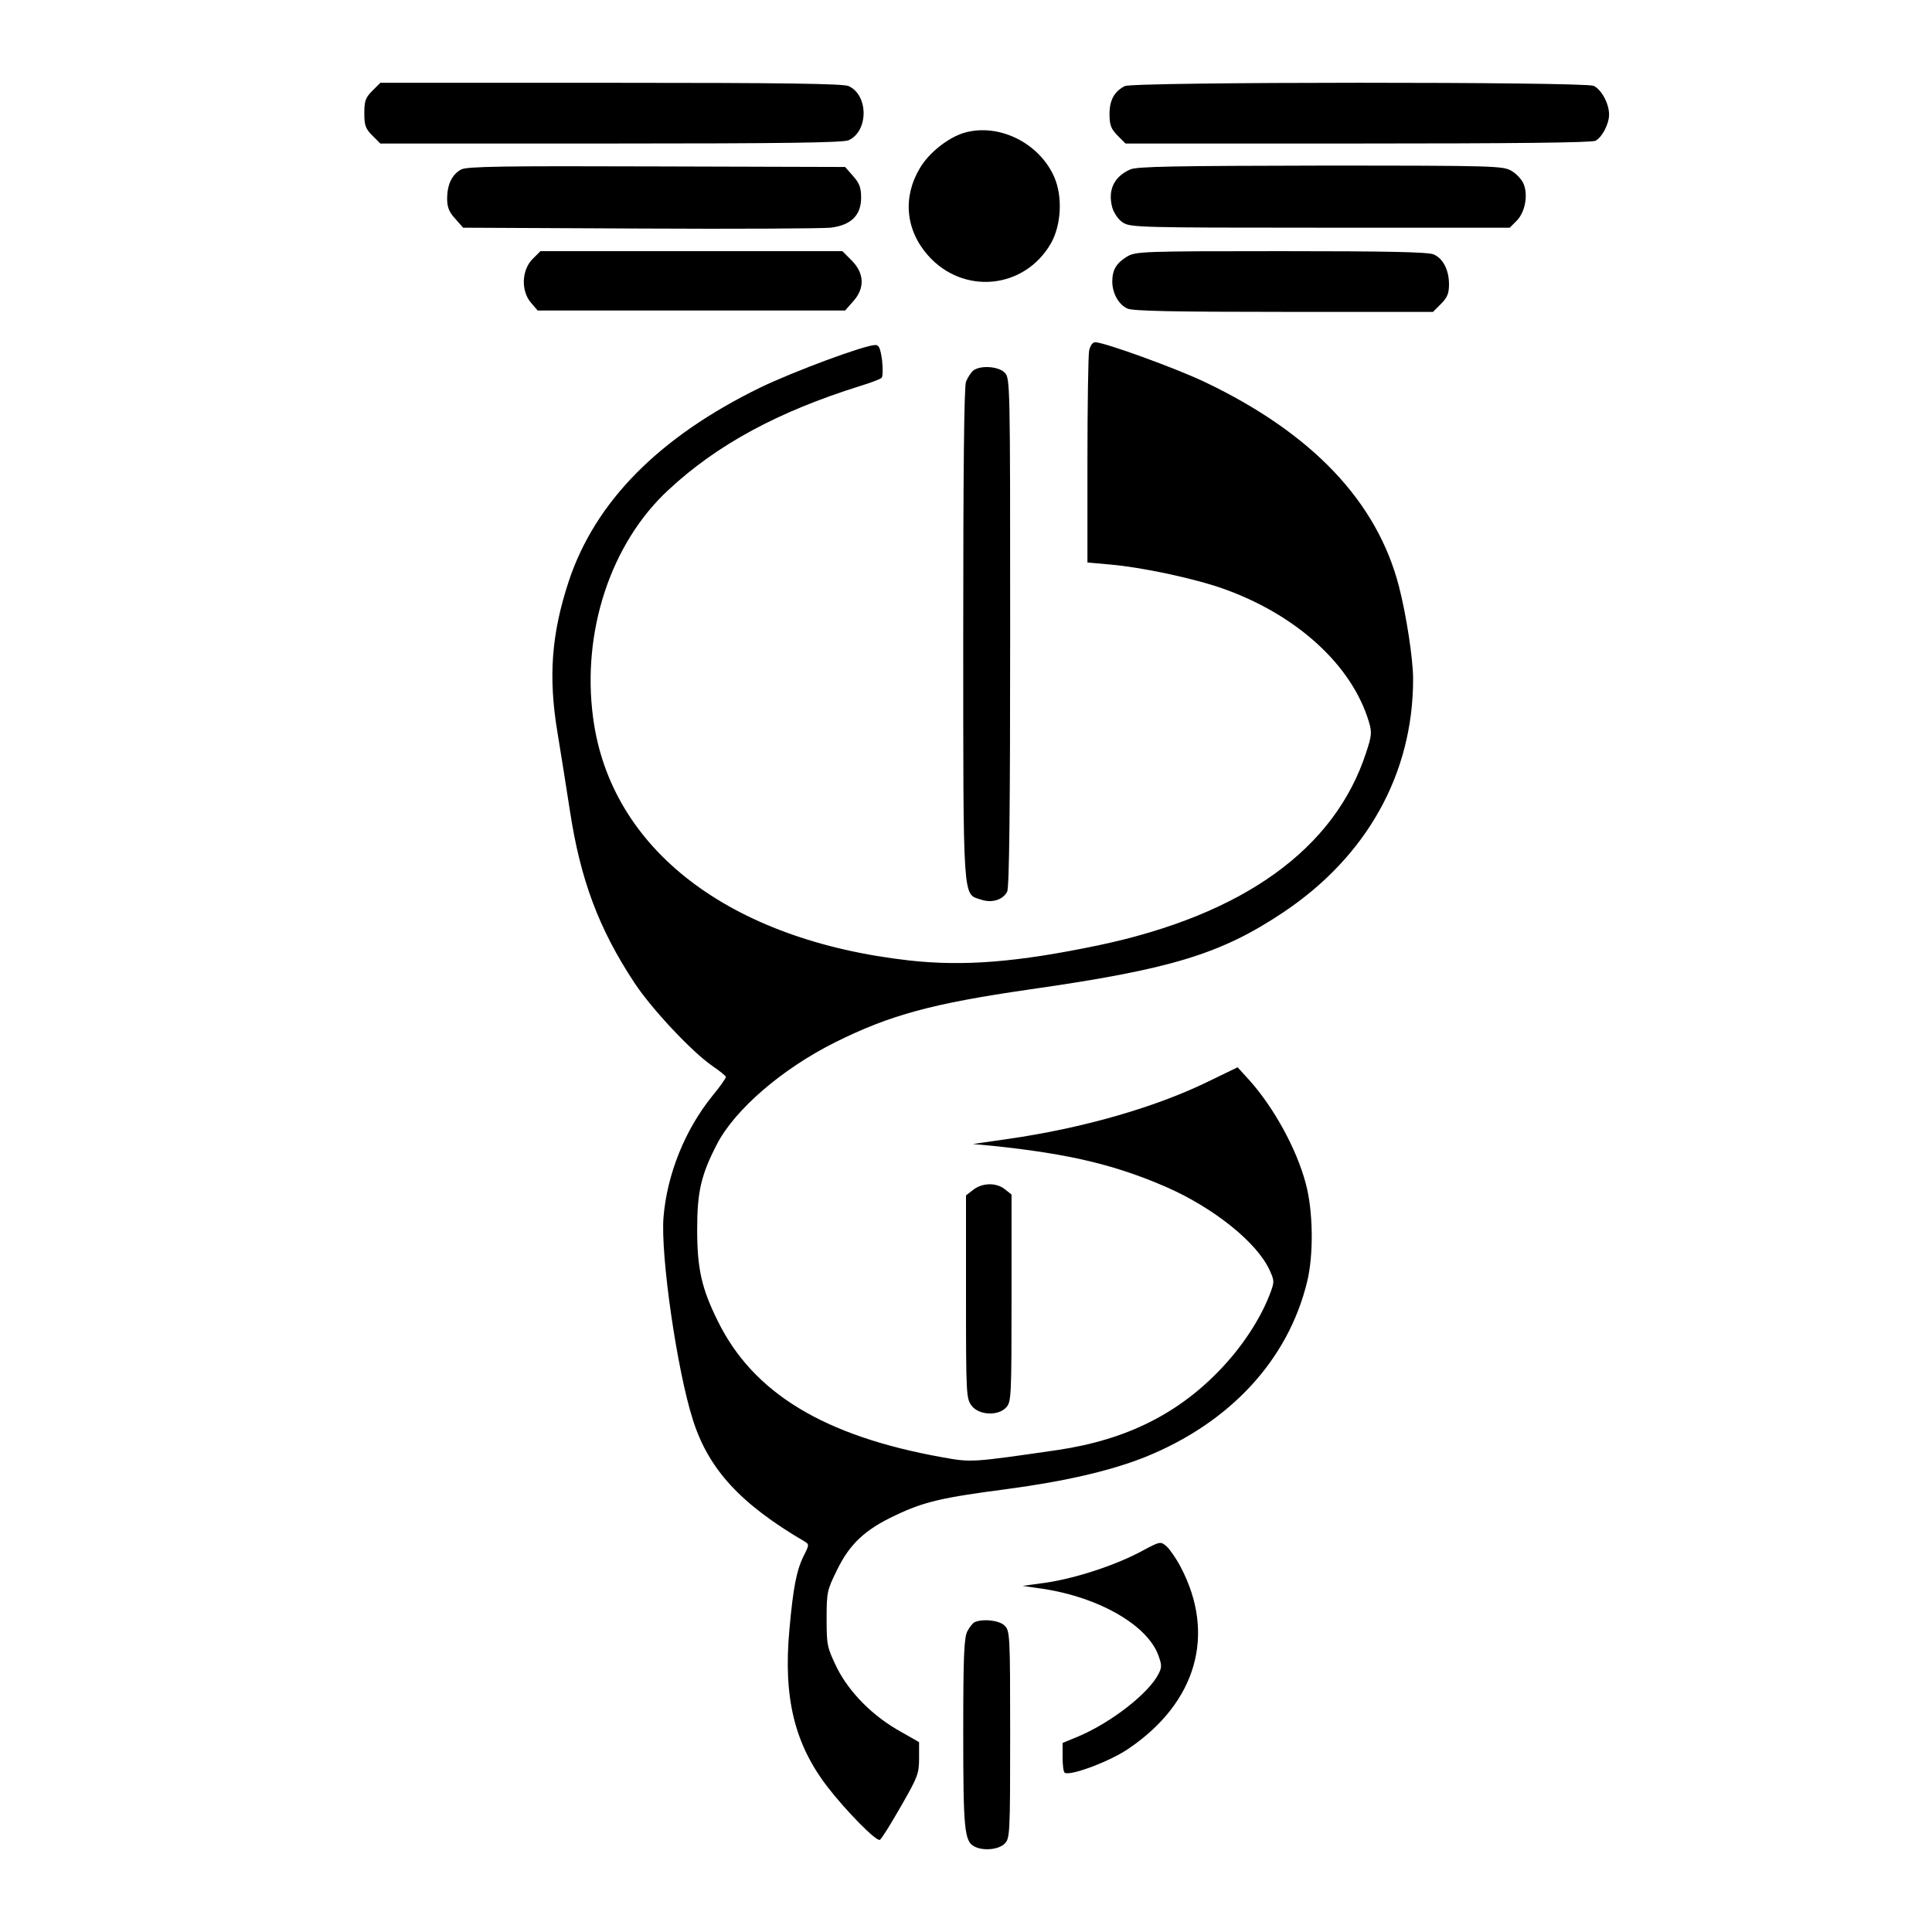
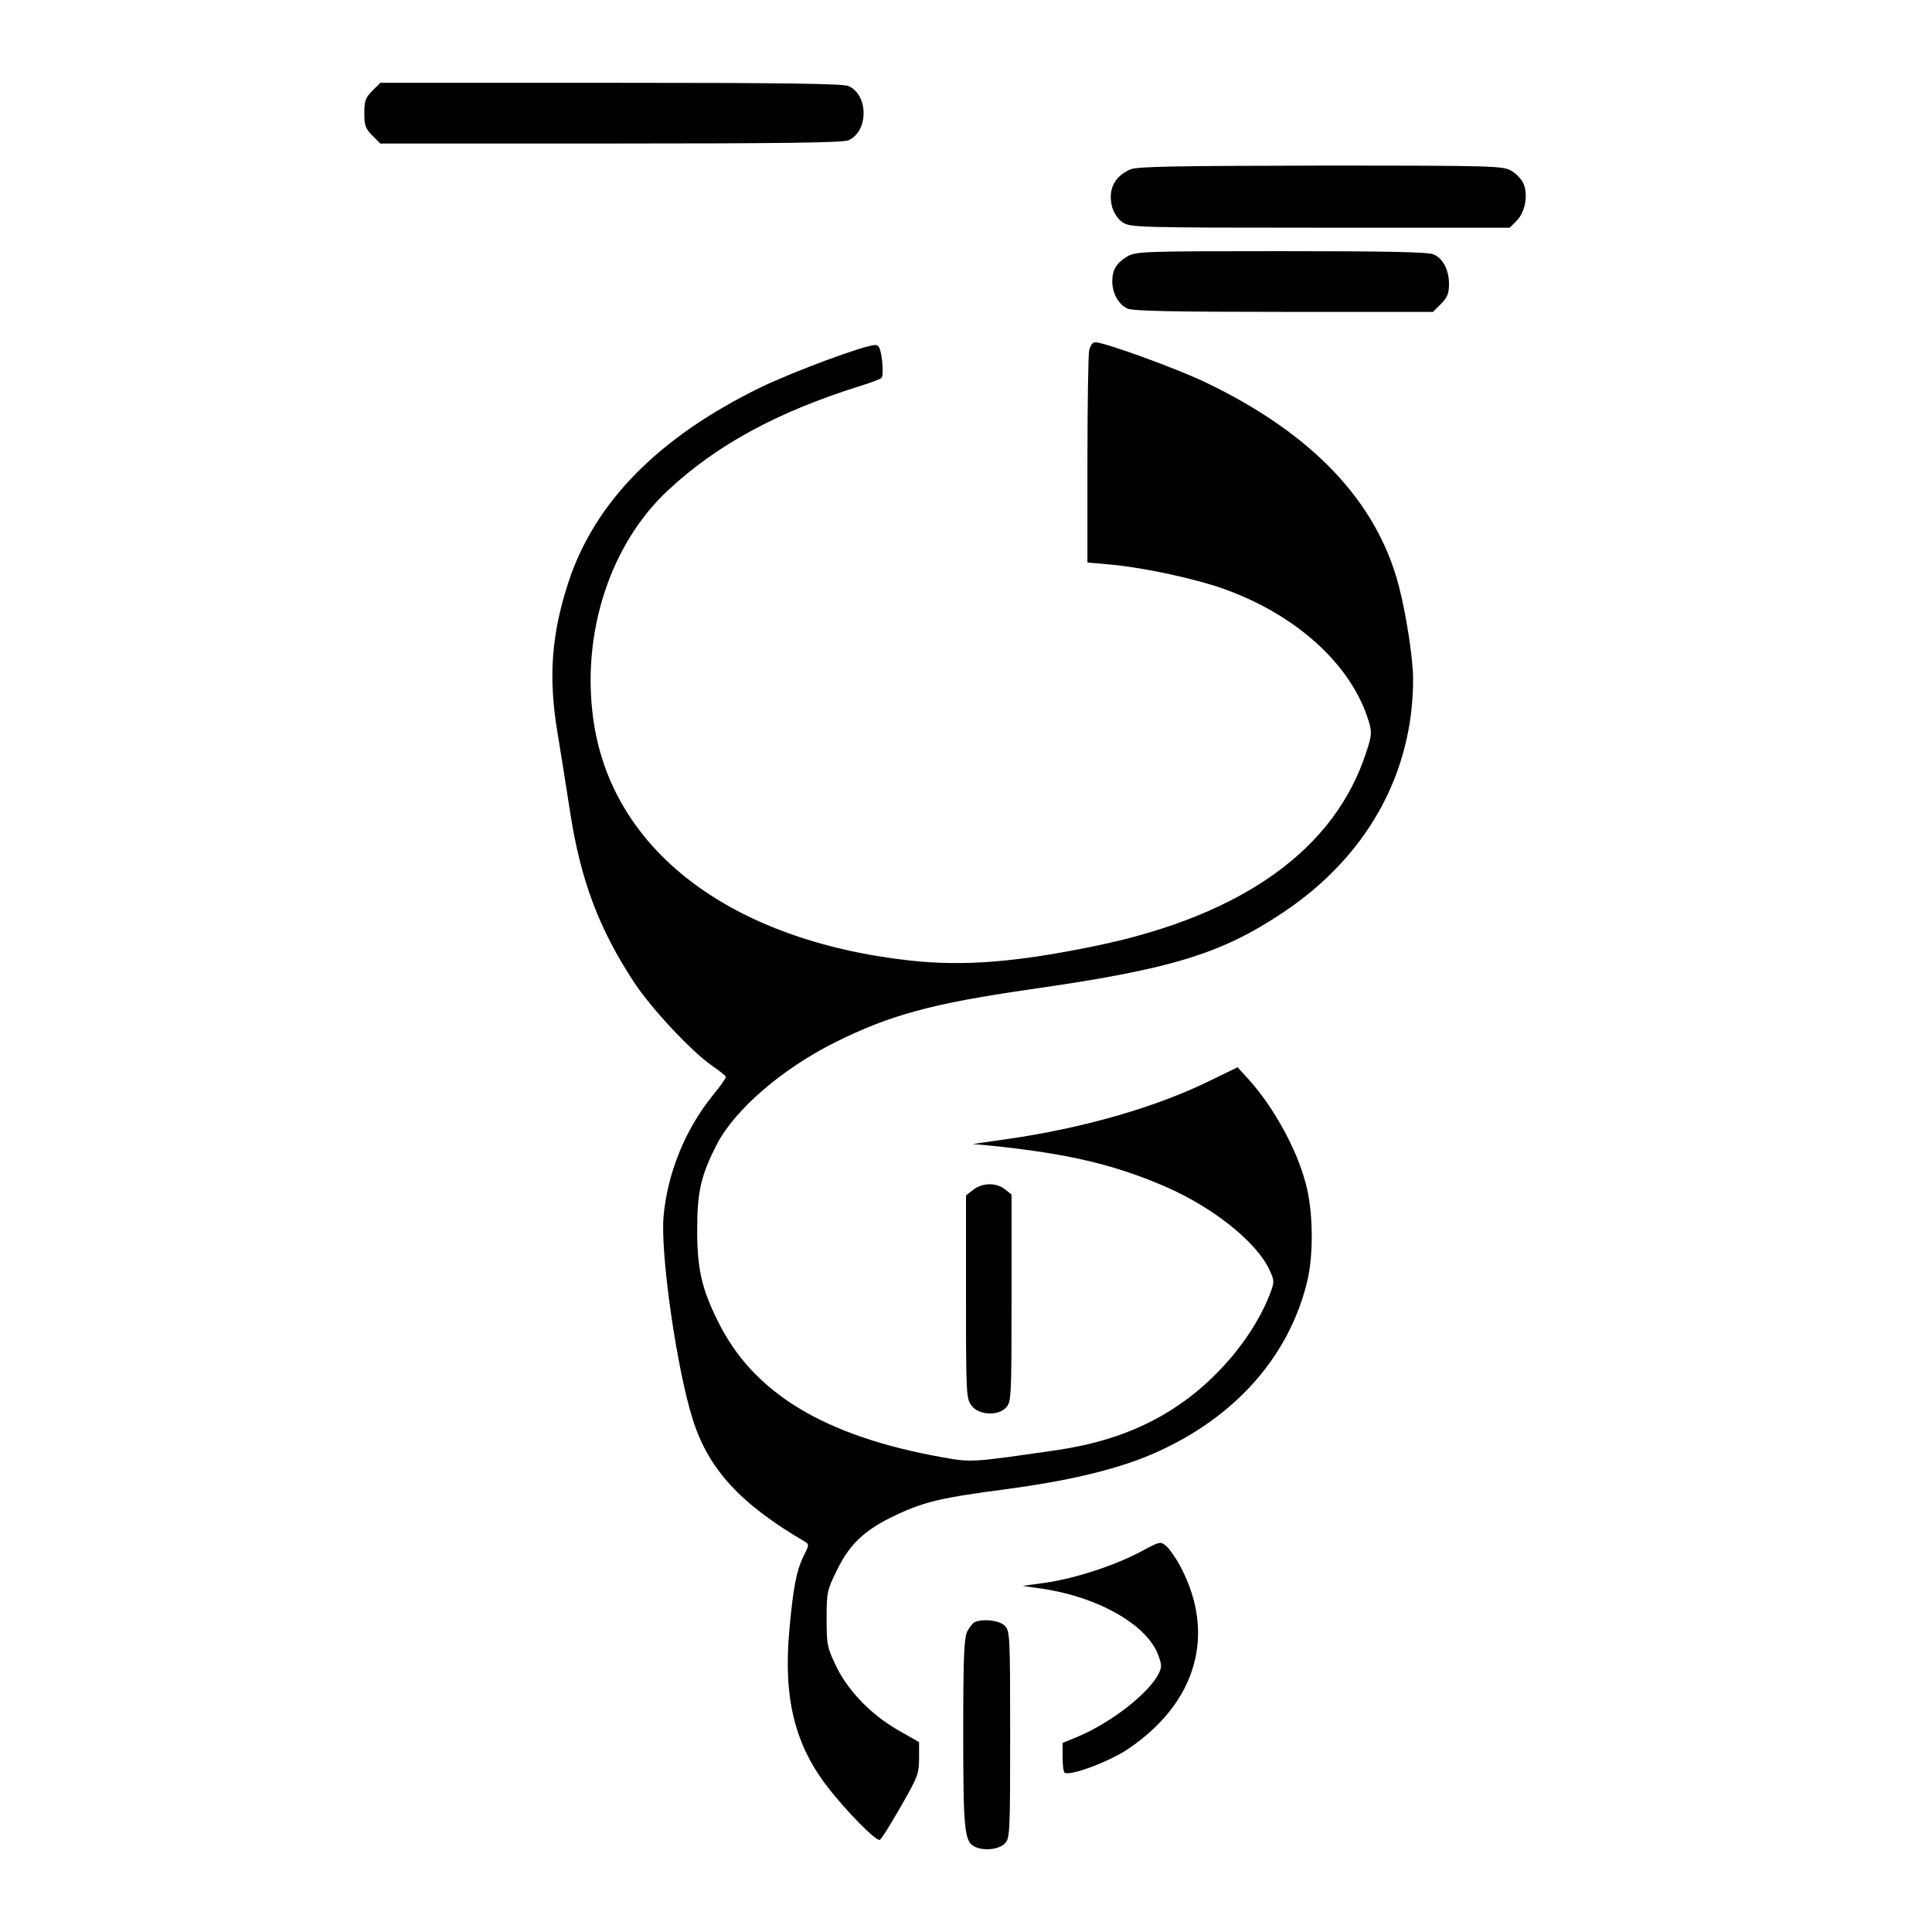
<svg xmlns="http://www.w3.org/2000/svg" version="1.0" width="700pt" height="700pt" viewBox="0 0 700 700" preserveAspectRatio="xMidYMid meet">
  <g transform="translate(0,700) scale(0.1,-0.1)" fill="#000000" stroke="none">
    <path d="M1349 6671 c-25 -25 -29 -37 -29 -81 0 -44 4 -56 29 -81 l29 -29 836 0 c626 0 842 3 861 12 72 33 72 163 0 196 -19 9 -235 12 -861 12 l-836 0 -29 -29z" />
-     <path d="M4075 6688 c-38 -20 -55 -51 -55 -101 0 -40 5 -53 29 -78 l29 -29 842 0 c558 0 848 3 861 10 24 13 49 61 49 95 0 40 -28 91 -56 104 -35 15 -1670 15 -1699 -1z" />
-     <path d="M3494 6519 c-58 -17 -128 -72 -161 -128 -63 -105 -52 -224 29 -316 127 -144 348 -124 445 42 38 66 44 169 13 241 -54 124 -201 197 -326 161z" />
-     <path d="M1671 6386 c-33 -18 -50 -53 -51 -103 0 -33 6 -50 29 -75 l29 -33 639 -3 c351 -2 662 0 692 3 75 9 111 45 111 109 0 36 -6 52 -29 78 l-29 33 -684 2 c-554 2 -687 0 -707 -11z" />
    <path d="M4095 6386 c-59 -26 -82 -75 -65 -138 6 -20 22 -44 38 -54 26 -18 62 -19 714 -19 l688 0 26 26 c29 30 41 90 25 131 -6 16 -25 37 -43 48 -32 19 -51 20 -693 20 -525 -1 -666 -3 -690 -14z" />
-     <path d="M1929 6061 c-39 -40 -42 -115 -5 -158 l24 -28 557 0 557 0 29 33 c43 47 41 102 -5 148 l-34 34 -547 0 -547 0 -29 -29z" />
    <path d="M4083 6070 c-38 -23 -53 -48 -53 -90 0 -42 23 -84 55 -98 19 -9 169 -12 566 -12 l541 0 29 29 c23 23 29 38 29 71 0 51 -21 93 -55 108 -19 9 -166 12 -553 12 -504 0 -528 -1 -559 -20z" />
    <path d="M3946 5729 c-3 -17 -6 -197 -6 -399 l0 -368 78 -7 c119 -10 311 -51 417 -89 265 -95 464 -277 525 -482 11 -37 10 -50 -10 -110 -113 -349 -444 -588 -970 -699 -293 -61 -486 -77 -685 -55 -652 73 -1083 403 -1146 879 -42 312 64 633 273 826 177 165 399 284 693 376 39 12 74 25 79 30 5 4 5 33 2 63 -6 43 -11 56 -24 56 -39 0 -297 -96 -417 -154 -367 -179 -598 -413 -694 -701 -63 -191 -75 -347 -41 -550 11 -66 31 -193 45 -283 38 -249 104 -426 233 -622 64 -97 210 -252 283 -302 26 -18 49 -36 49 -40 0 -5 -22 -36 -50 -70 -99 -123 -163 -283 -176 -438 -11 -139 49 -556 107 -736 57 -178 172 -303 404 -439 17 -10 17 -13 -2 -50 -27 -54 -39 -115 -53 -271 -22 -244 18 -412 138 -568 67 -87 178 -200 190 -192 6 3 40 58 76 121 61 106 66 119 66 174 l0 59 -65 37 c-102 56 -188 143 -233 233 -35 73 -37 80 -37 177 0 97 2 104 38 177 46 95 103 147 212 198 103 49 168 64 405 95 210 28 373 66 497 115 309 124 520 352 589 636 24 98 22 257 -5 356 -33 125 -116 276 -205 375 l-42 46 -105 -51 c-192 -94 -456 -170 -729 -209 l-125 -18 75 -7 c276 -29 442 -69 626 -149 173 -76 330 -202 375 -303 17 -38 17 -41 -2 -90 -34 -86 -95 -180 -170 -260 -156 -167 -347 -263 -599 -300 -311 -45 -310 -45 -416 -26 -429 77 -686 233 -814 495 -58 117 -74 189 -74 330 0 137 14 198 72 310 65 125 236 273 429 369 199 99 351 140 703 191 512 73 693 128 919 279 304 203 471 503 471 846 0 72 -25 234 -51 334 -79 308 -314 556 -704 742 -105 50 -364 144 -397 144 -9 0 -18 -12 -22 -31z" />
-     <path d="M3527 5658 c-9 -7 -21 -26 -27 -41 -7 -19 -10 -322 -10 -913 0 -980 -2 -942 63 -963 40 -14 80 -2 96 28 8 13 11 311 11 940 0 908 0 921 -20 941 -23 23 -87 27 -113 8z" />
    <path d="M3526 2689 l-26 -20 0 -368 c0 -357 1 -369 21 -395 27 -34 96 -37 125 -5 18 20 19 41 19 396 l0 375 -24 19 c-31 25 -82 24 -115 -2z" />
    <path d="M4135 1379 c-93 -50 -237 -97 -343 -113 l-87 -12 55 -8 c209 -27 393 -129 436 -241 14 -38 14 -46 1 -71 -36 -70 -171 -175 -289 -225 l-58 -24 0 -52 c0 -28 3 -54 8 -56 20 -13 168 43 232 88 246 167 316 414 188 657 -16 31 -40 65 -51 75 -22 19 -23 19 -92 -18z" />
    <path d="M3532 1123 c-7 -3 -19 -18 -27 -33 -12 -24 -15 -88 -15 -368 0 -349 4 -393 40 -412 32 -17 88 -12 110 10 19 19 20 33 20 395 0 362 -1 376 -20 395 -19 19 -76 26 -108 13z" />
  </g>
</svg>